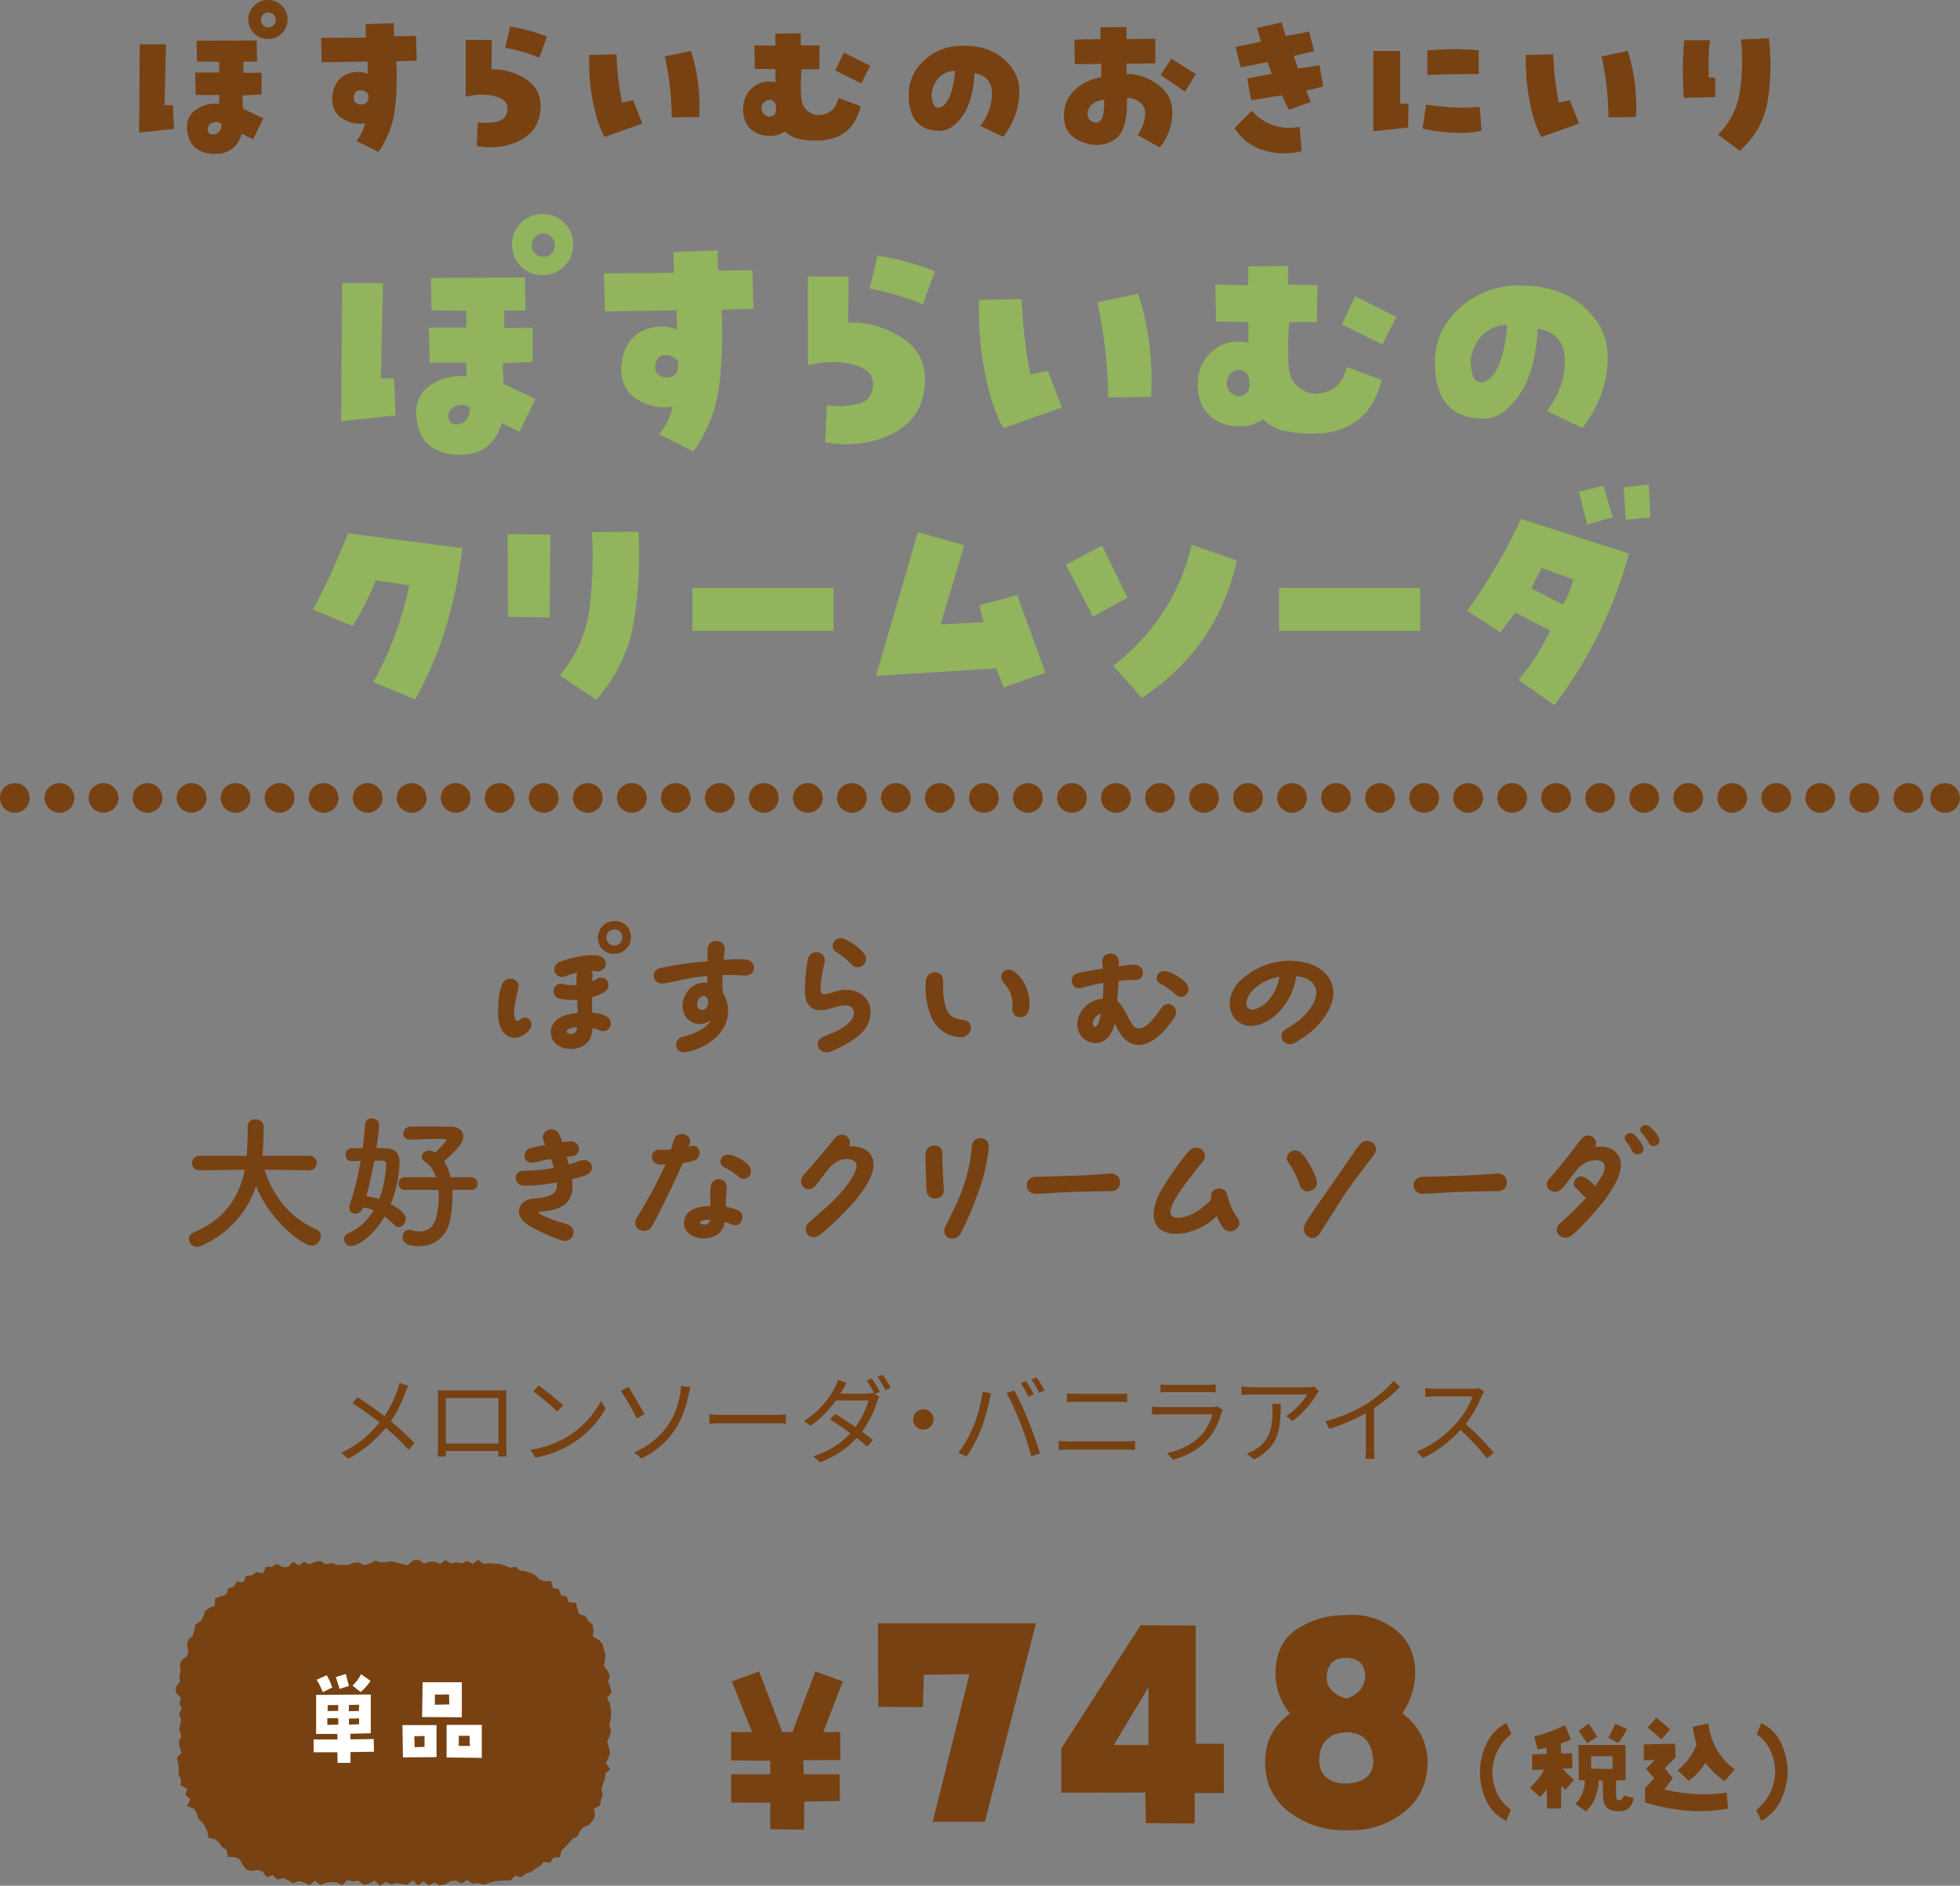
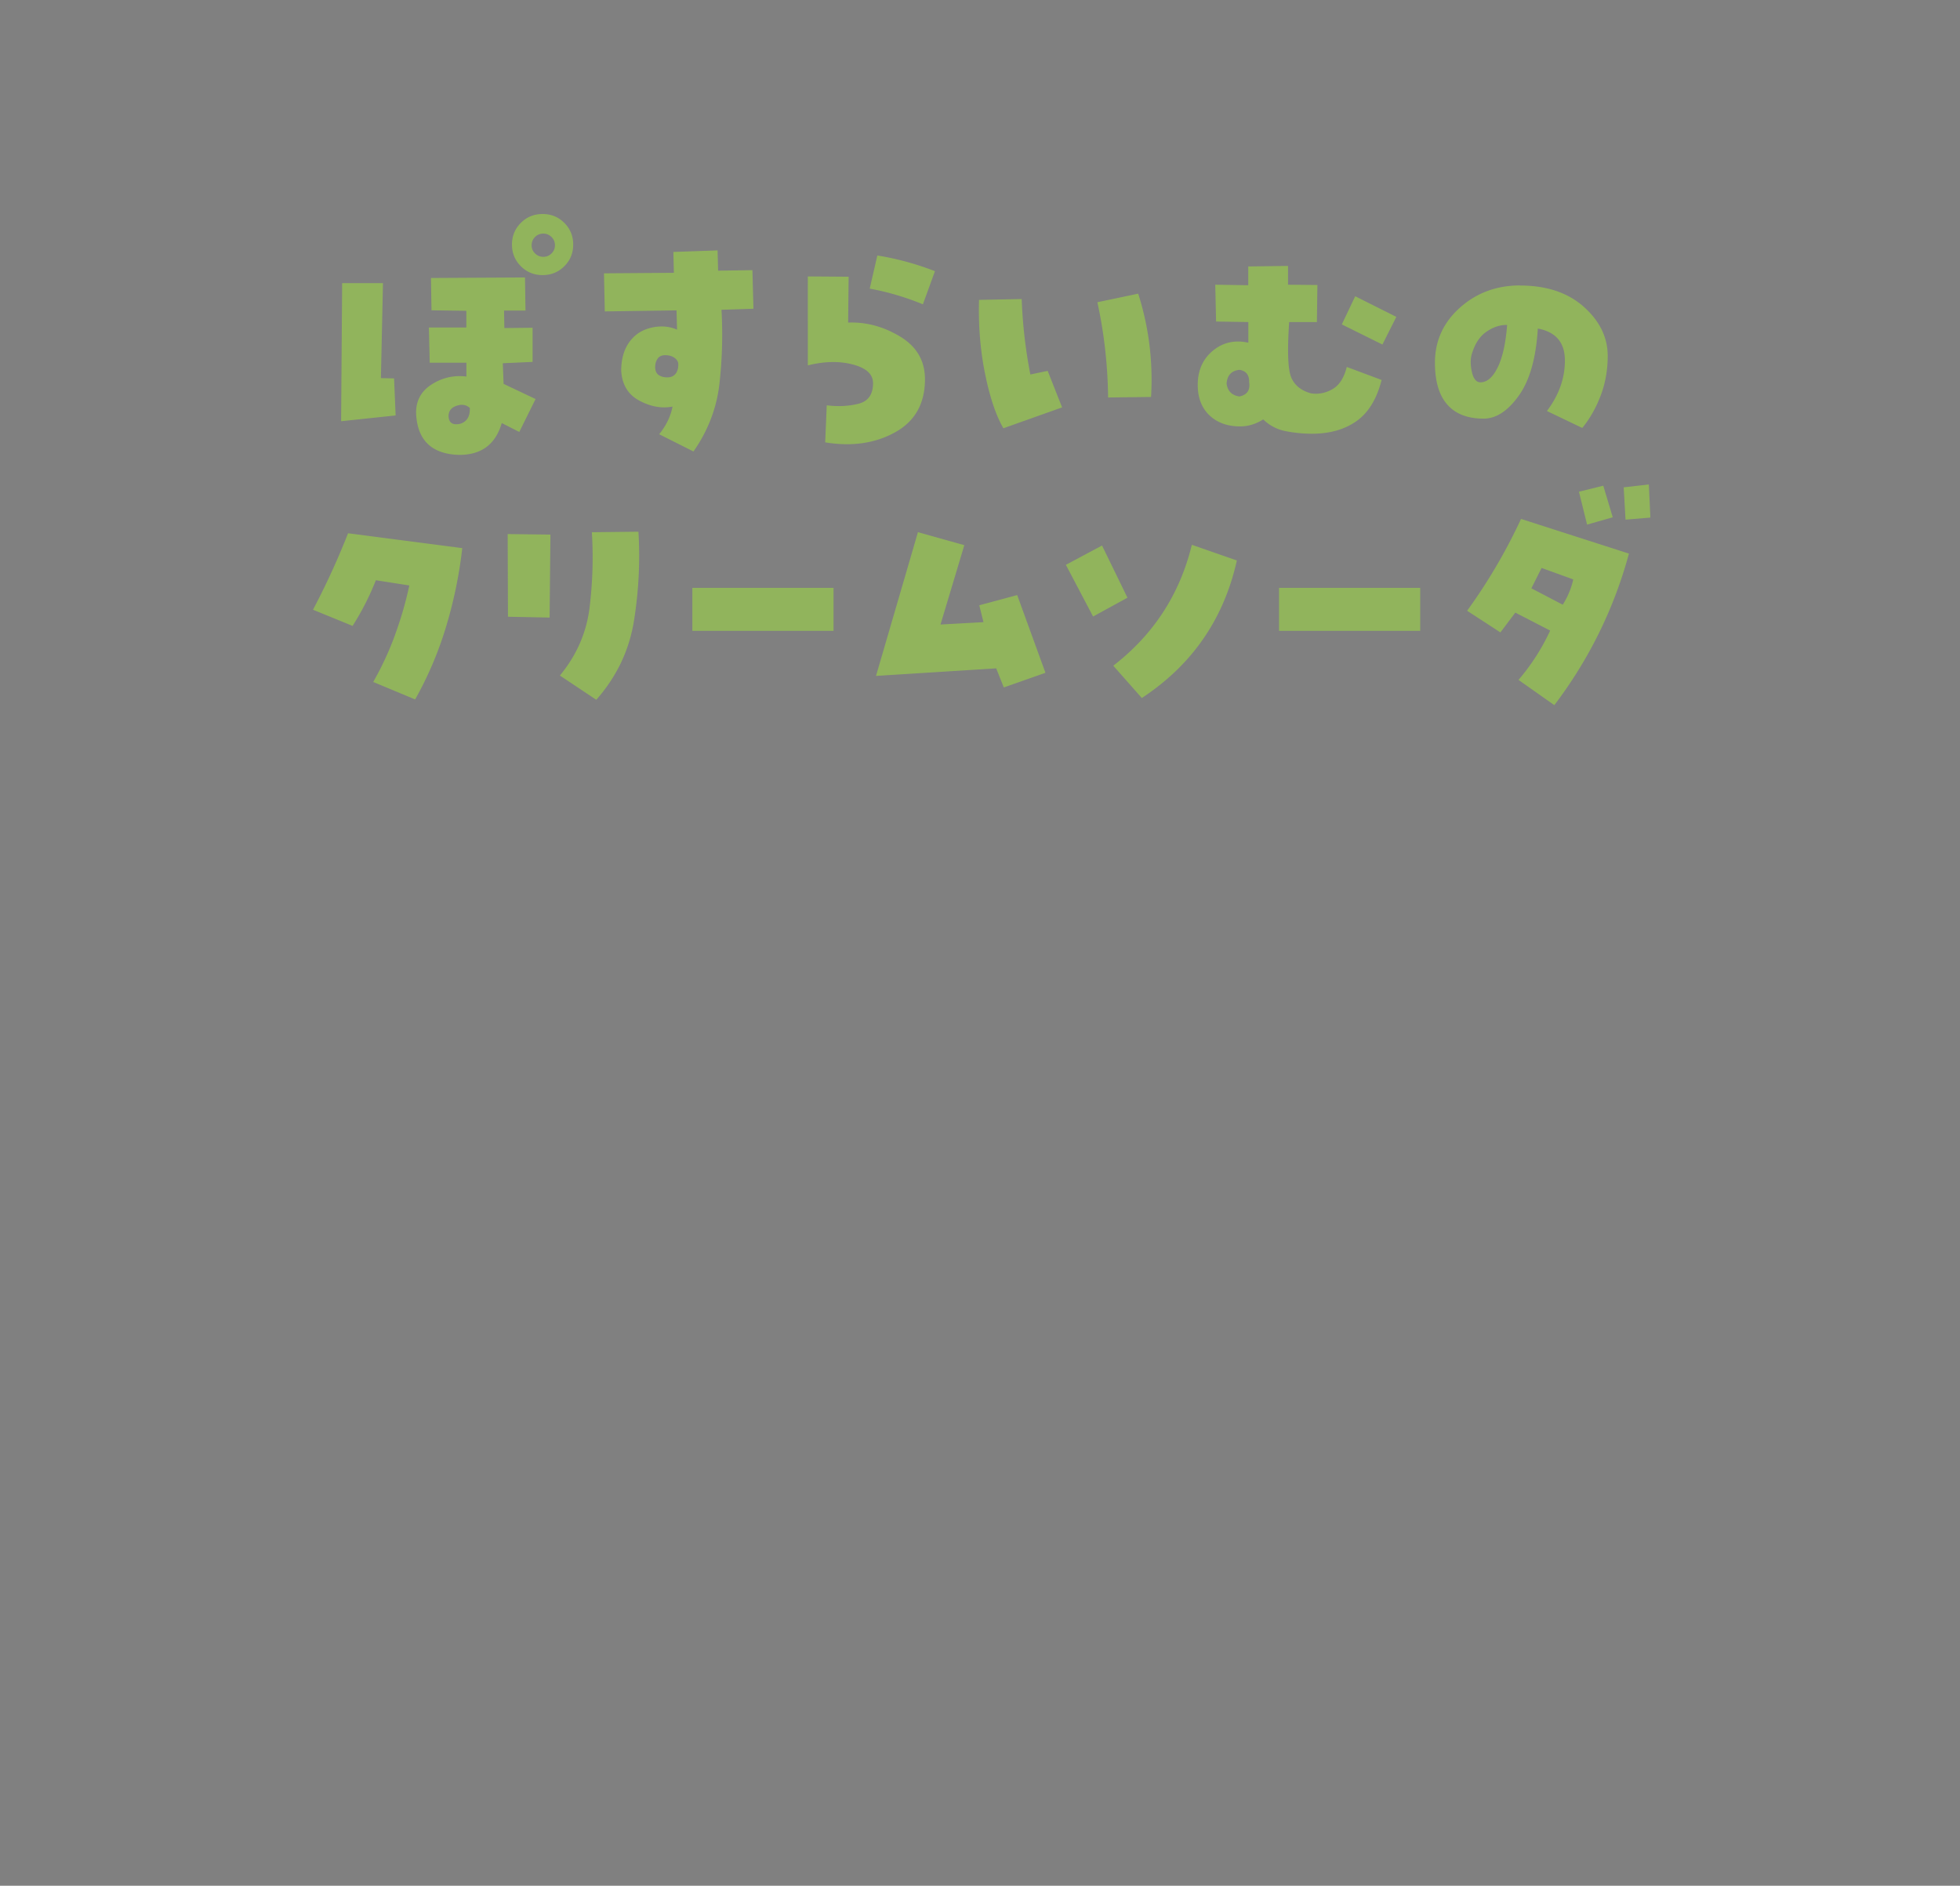
<svg xmlns="http://www.w3.org/2000/svg" id="_レイヤー_2" data-name="レイヤー 2" viewBox="0 0 265 255">
  <rect x="0" y="0" width="265" height="255" fill="#808080" stroke="none" />
  <defs>
    <style>.cls-3{fill:#784112}</style>
  </defs>
  <g id="_コンテンツ" data-name="コンテンツ">
    <path d="M53.28 51.17l.21 5.01-7.37.78.14-18.67h5.52l-.28 12.84 1.77.04zm14.7-2.05l.11 2.79 4.32 2.05-2.2 4.45-2.37-1.2c-.85 2.92-2.81 4.35-5.88 4.3-3.61-.14-5.51-1.99-5.7-5.54-.05-1.74.66-3.07 2.11-3.99 1.45-.92 3.02-1.27 4.69-1.06v-1.87H58.1l-.11-4.76h5.06v-2.26l-4.71-.07-.07-4.37 12.71-.07.07 4.48h-2.9l.04 2.36 3.82-.04v4.62l-4.04.18zm-5.77 8.19c.92-.28 1.36-1 1.31-2.15-.4-.35-.86-.48-1.38-.39-1.02.19-1.51.71-1.49 1.55.05.87.57 1.2 1.56.99zm7.01-24.24c0-1.15.4-2.13 1.2-2.93.8-.8 1.78-1.2 2.94-1.2s2.14.4 2.94 1.2c.8.8 1.2 1.78 1.2 2.93s-.4 2.13-1.2 2.93c-.8.8-1.78 1.2-2.94 1.2s-2.14-.4-2.94-1.2-1.2-1.78-1.2-2.93zm2.66.11c0 .42.15.79.46 1.09s.68.46 1.13.46c.42 0 .79-.15 1.1-.46.31-.31.46-.67.46-1.09 0-.45-.15-.82-.46-1.13-.31-.3-.67-.46-1.1-.46-.45 0-.83.15-1.13.46-.31.31-.46.68-.46 1.13zm25.14.67l.07 2.75 4.64-.07.14 5.22-4.32.14c.19 3.39.09 6.73-.28 10.02-.38 3.29-1.55 6.34-3.51 9.14l-4.64-2.33c.94-1.15 1.55-2.4 1.81-3.74-1.44.28-2.93.02-4.46-.79-1.54-.81-2.36-2.16-2.48-4.04 0-1.69.42-3.06 1.26-4.11.84-1.05 2-1.66 3.49-1.85 1.02-.12 1.95.01 2.8.39l-.07-2.61-9.7.14-.11-5.15 9.45-.07-.07-2.82 5.99-.21zm-6.8 17.18c.47 0 .84-.15 1.1-.46.26-.31.39-.74.39-1.31 0-.33-.17-.62-.5-.86-.33-.25-.76-.37-1.28-.37-.45 0-.79.15-1.01.46-.22.31-.34.71-.34 1.2.02.49.19.84.5 1.04.31.2.68.3 1.13.3zm24.47-7.41c2.43-.09 4.77.54 7.01 1.89 2.24 1.35 3.36 3.28 3.36 5.77 0 3.29-1.35 5.69-4.04 7.18-2.69 1.49-5.84 1.95-9.45 1.36l.21-5.01c1.53.19 2.96.12 4.28-.21 1.32-.33 1.98-1.26 1.98-2.79 0-1.2-.91-2.04-2.73-2.52-1.82-.48-3.85-.44-6.09.12V37.38l5.52.04-.07 6.21zm2.9-4.59l1.03-4.48c2.64.42 5.24 1.13 7.79 2.12l-1.63 4.48c-2.34-.96-4.73-1.67-7.19-2.12zm18.07 18.88c-1.02-1.77-1.84-4.23-2.48-7.39-.64-3.16-.91-6.49-.81-9.97l5.77-.11c.12 3.43.51 6.83 1.17 10.2l2.34-.49 1.95 4.94-7.93 2.82zm19.97-4.23l-5.81.07c-.05-4.38-.53-8.67-1.45-12.88l5.52-1.16c1.44 4.52 2.02 9.17 1.74 13.97zm15.17 3.03c-.99.63-2.03.95-3.12.95-1.72 0-3.11-.5-4.16-1.5-1.05-1-1.58-2.37-1.58-4.11 0-1.95.68-3.49 2.04-4.62 1.36-1.13 2.96-1.49 4.8-1.09v-2.79l-4.36-.07-.11-4.98 4.46.07v-2.54l5.38-.07v2.54l3.97.04-.07 5.01h-3.75c-.26 3.9-.17 6.39.27 7.46.44 1.07 1.32 1.79 2.64 2.17.99.17 1.96-.01 2.9-.53s1.61-1.53 1.98-3.03l4.71 1.76c-.64 2.54-1.76 4.39-3.36 5.54-1.61 1.15-3.62 1.73-6.06 1.73-1.2 0-2.39-.12-3.56-.35a5.867 5.867 0 01-3.03-1.59zm-4.96-4.83c.14 1.01.72 1.59 1.74 1.73 1.04-.21 1.47-.86 1.31-1.94.02-.96-.41-1.52-1.31-1.66-1.09.12-1.66.74-1.74 1.87zm15.58-8.01l1.81-3.81 5.56 2.79-1.88 3.74-5.49-2.72zm24.09-5.26c3.61 0 6.49.97 8.64 2.89 2.15 1.93 3.22 4.14 3.22 6.63 0 1.88-.31 3.66-.94 5.33-.63 1.67-1.46 3.14-2.5 4.41l-4.78-2.29c1.63-2.16 2.44-4.45 2.43-6.86-.01-2.41-1.23-3.84-3.66-4.29-.24 3.98-1.09 7-2.57 9.07-1.48 2.07-3.06 3.11-4.76 3.11-2.17 0-3.81-.64-4.92-1.91-1.11-1.27-1.66-3.15-1.66-5.65 0-2.94 1.12-5.42 3.36-7.43 2.24-2.01 4.96-3.02 8.14-3.02zm-5.35 13.09c.9 0 1.68-.68 2.34-2.03.66-1.35 1.08-3.26 1.27-5.73-.92-.02-1.84.27-2.74.88-.91.61-1.56 1.56-1.97 2.86-.26.71-.28 1.55-.07 2.54.21.99.6 1.48 1.17 1.48zM50.82 78.46a36 36 0 01-3.15 6.18l-5.35-2.19c1.77-3.36 3.35-6.81 4.74-10.34l15.44 2.01c-.4 3.55-1.12 7.06-2.16 10.53a48.802 48.802 0 01-4.21 9.93l-5.67-2.36c1.18-2.07 2.17-4.21 2.97-6.42.8-2.21 1.44-4.42 1.91-6.63l-4.53-.71zm17.83-6.24l5.77.07-.11 11.22-5.63-.11-.04-11.19zm11.37-.25l6.3-.07c.24 4 .04 8-.6 12.02-.64 4.01-2.34 7.58-5.1 10.71l-4.92-3.28c2.27-2.75 3.61-5.83 4.02-9.25.41-3.41.51-6.79.3-10.13zm32.68 7.52v5.82H93.61v-5.82h19.09zm19.7 2.36l5.13-1.38 3.82 10.51-5.63 1.98-1.03-2.58-16.25 1.02 5.67-19.44 6.27 1.76-3.22 10.73 5.81-.32-.57-2.29zm20.03-1.02l-4.64 2.54-3.68-6.99 4.89-2.61 3.44 7.06zm8.71-7.16l6.09 2.12c-1.77 7.93-6.06 14.13-12.85 18.6l-3.86-4.37c5.45-4.21 8.99-9.66 10.62-16.34zm30.88 5.82v5.82h-19.09v-5.82h19.09zm18.14 15.87l-4.85-3.42c1.75-2.05 3.17-4.27 4.28-6.67l-4.71-2.43-2.02 2.68-4.5-2.93c2.83-3.9 5.26-8.05 7.29-12.42l14.59 4.69c-2.03 7.48-5.4 14.31-10.09 20.5zm-3.12-15.81l4.25 2.22c.68-1.08 1.16-2.22 1.42-3.42l-4.28-1.55-1.38 2.75zm7.54-8.61l-1.1-4.45 3.29-.81 1.28 4.27-3.47.99zm5.2-.67l-.25-4.37 3.4-.39.21 4.48-3.36.28z" fill="#91b45c" />
-     <path class="cls-3" d="M54.79 188.38c-.43 1.14-1.08 2.56-1.95 3.82 1.17.96 2.29 1.97 3.21 2.97l-.82.89c-.96-1.1-1.95-2.02-3.07-2.98-1.22 1.46-2.83 3-5.1 4.18l-.9-.82c2.27-1.06 3.87-2.5 5.16-4.07-.96-.78-2.42-1.84-3.67-2.62l.68-.82c1.12.71 2.63 1.77 3.65 2.56.84-1.2 1.38-2.44 1.77-3.54.09-.26.21-.67.26-.96l1.2.41c-.14.23-.33.67-.43.95zm5.57-.36h6.98c.29 0 .75 0 1.14-.03-.03.32-.03.69-.03 1.01v6.39c0 .41.01 1.42.03 1.57h-1.12c0-.09.01-.4.01-.75h-7.1c.01.34.01.65.03.75h-1.12c.01-.17.04-1.13.04-1.58v-6.37c0-.3 0-.7-.03-1.01.51.01.86.03 1.16.03zm-.08 7.18h7.11v-6.15h-7.11v6.15zm16.63-1.04c2-1.26 3.59-3.17 4.34-4.77l.62 1.1c-.88 1.62-2.4 3.38-4.37 4.61-1.3.82-2.94 1.61-5.11 2.01l-.69-1.06c2.28-.34 3.96-1.13 5.2-1.89zm-.77-4.11l-.82.82c-.65-.67-2.28-2.06-3.24-2.71l.74-.79c.92.61 2.59 1.96 3.32 2.68zm11 1.18l-1.04.58c-.56-1.15-1.64-2.99-2.17-3.74l1.03-.52c.57.84 1.72 2.84 2.18 3.68zm3.2 1.45c1-1.48 1.42-3.02 1.62-4.22.06-.34.12-.83.1-1.06l1.3.18c-.1.34-.21.79-.26 1.02-.31 1.54-.83 3.16-1.78 4.62-1.01 1.55-2.48 3.02-4.6 3.99l-.98-.82c2.16-.88 3.63-2.28 4.59-3.72zm7.39-1.35h7.12c.65 0 1.12-.04 1.4-.07v1.27c-.26-.01-.81-.07-1.39-.07h-7.14c-.71 0-1.4.03-1.81.07v-1.27c.39.03 1.08.07 1.81.07zm21.23-3.13l-.69.31.61.36c-.1.18-.23.48-.3.69-.35 1.19-1.07 2.72-2.04 4.04.56.4 1.07.79 1.48 1.13l-.77.89c-.39-.35-.87-.75-1.42-1.17-1.16 1.28-2.76 2.46-4.95 3.29l-.94-.82c2.2-.66 3.87-1.85 5.03-3.11-.92-.67-1.92-1.35-2.76-1.87l.7-.73c.86.49 1.83 1.13 2.74 1.76.84-1.14 1.51-2.53 1.77-3.59h-4.39c-.83 1.15-1.99 2.42-3.45 3.42l-.87-.66c2.24-1.39 3.58-3.34 4.17-4.52.13-.23.34-.69.42-1.02l1.18.38c-.22.34-.45.78-.58 1.02-.08.14-.17.3-.26.45h3.51c.35 0 .65-.04.86-.12l.22.13c-.26-.52-.69-1.28-1.04-1.76l.69-.3c.33.47.79 1.24 1.07 1.77zm1.46-.53l-.7.31c-.29-.57-.71-1.3-1.08-1.79l.69-.29c.34.47.85 1.28 1.09 1.76zm5.8 4.28c0 .76-.61 1.37-1.38 1.37s-1.38-.61-1.38-1.37.61-1.37 1.38-1.37 1.38.61 1.38 1.37zm6.63-3.79l1.16.25c-.08.29-.18.66-.23.93-.18.82-.64 2.73-1.18 4.05-.48 1.19-1.18 2.53-1.91 3.56l-1.11-.47c.82-1.08 1.55-2.44 2-3.52.56-1.33 1.11-3.3 1.27-4.81zm3.24.22l1.05-.35c.52.93 1.35 2.72 1.9 4.09.53 1.28 1.22 3.26 1.56 4.43l-1.16.38c-.33-1.32-.92-3.07-1.47-4.46-.52-1.33-1.31-3.13-1.88-4.09zm3.67.17l-.7.31c-.26-.53-.7-1.31-1.05-1.8l.69-.29c.33.45.81 1.24 1.07 1.77zm1.46-.53l-.7.31c-.29-.57-.7-1.3-1.08-1.79l.69-.29c.35.47.85 1.28 1.09 1.76zm3.28 6.89h7.79c.39 0 .81-.03 1.18-.07v1.24c-.39-.04-.83-.06-1.18-.06h-7.79c-.47 0-.92.04-1.37.06v-1.24c.44.03.9.07 1.37.07zm1.04-6.43h5.56c.47 0 .92-.01 1.29-.05v1.17c-.36-.03-.86-.04-1.29-.04h-5.56c-.46 0-.88.03-1.29.04v-1.17c.42.03.86.05 1.29.05zm19.61 2.53c-.35 1.28-.94 2.63-1.9 3.68-1.37 1.49-2.99 2.25-4.65 2.71l-.81-.92c1.85-.38 3.47-1.2 4.58-2.37.79-.83 1.31-1.93 1.55-2.86h-6.9c-.31 0-.81.01-1.27.04v-1.09c.48.05.92.08 1.27.08h6.85c.3 0 .57-.03.72-.1l.74.47a3.8 3.8 0 00-.17.38zm-7.07-3.73h5.11c.42 0 .87-.01 1.18-.06v1.07c-.31-.03-.75-.04-1.2-.04h-5.1c-.4 0-.82.01-1.17.04v-1.07c.34.05.75.06 1.17.06zm19.91 1.3c-.52.88-1.76 2.55-3.24 3.58l-.86-.69c1.2-.69 2.42-2.1 2.85-2.9h-7.41c-.48 0-.97.03-1.48.08v-1.18c.46.07 1 .12 1.48.12h7.46c.25 0 .71-.04.91-.08l.64.61c-.09.13-.26.32-.35.47zm-8.46 8.77l-.96-.78c.36-.12.81-.32 1.17-.58 2.02-1.23 2.3-3.07 2.3-5.23 0-.31-.01-.6-.05-.93h1.17c0 3.51-.31 5.88-3.63 7.53zm15.34-7.58c1.35-.84 2.65-1.97 3.55-3.04l.87.8c-.99 1.02-2.18 2.01-3.51 2.89v5.47c0 .49.03 1.13.08 1.39h-1.27c.04-.25.08-.89.08-1.39v-4.79c-1.36.78-3.15 1.55-4.95 2.11l-.52-1.01c2.25-.61 4.24-1.52 5.68-2.42zm15.47-1c-.44 1.11-1.26 2.63-2.18 3.8 1.37 1.17 2.95 2.85 3.8 3.87l-.91.78c-.87-1.14-2.25-2.67-3.58-3.85-1.39 1.49-3.15 2.91-5.07 3.78l-.83-.87c2.09-.82 4.02-2.36 5.36-3.85.88-1 1.83-2.53 2.16-3.6h-5.07c-.46 0-1.17.05-1.31.06v-1.18c.18.03.92.08 1.31.08h5.02c.43 0 .77-.04.97-.1l.66.51c-.08.1-.25.39-.33.57zM67.4 137.85c-.16-1.36 0-3.47.44-4.66.52-1.42 2.62-.94 2.22.54-.36 1.61-.74 2.99-.42 4.03.1.34.3.42.7.1.96-.8 2.04.46 1.24 1.43-1.66 1.87-3.88 1.13-4.18-1.43zm7.08 1.89c-.08-1.55 1.22-2.61 3.62-2.75 0-.7-.06-1.18-.08-1.8-1.02.1-1.88-.02-2.36-.14-1.32-.34-.9-2.27.42-1.99.14.02.8.26 1.88.12-.04-.6-.04-1.32.1-1.68-.54.14-1.02.3-1.66.52-1.38.48-2.06-1.39-.72-1.95 1.16-.46 3.62-1.12 5.28-.82 1.38.26 1.2 2.13-.2 2.11-.22-.02-.5-.06-.82-.06.16.2.22.46.18.76-.02.08-.06.32-.08.62.32-.12.5-.22.68-.32 1.28-.72 2.2 1.12.96 1.81-.52.3-1 .5-1.64.66 0 .62.02 1.32.02 2.11 1.18.1 1.62.34 1.8.42 1.32.58.68 2.41-.68 2.01-.44-.16-.7-.26-1.08-.34-.04 1.77-1.12 2.77-2.88 2.81-1.5.04-2.7-.88-2.74-2.11zm3.54-.82c-.8 0-1.44.28-1.42.58.02.2.32.34.66.3.48-.04.78-.38.76-.88zm2.82-12.16c.02-1.24.98-2.21 2.28-2.21s2.2.98 2.18 2.21c-.02 1.28-1.02 2.23-2.28 2.23s-2.2-.95-2.18-2.23zm3.3 0c0-.62-.46-1.06-1.04-1.06-.62 0-1.12.44-1.12 1.06s.46 1.1 1.06 1.1 1.1-.48 1.1-1.1zm8.16 13.44c1.52-.38 3.06-.96 3.84-2.27-.48.38-1.12.58-1.72.54-1.48-.14-2.4-1.51-2.06-3.09.36-1.66 1.78-2.73 3.26-2.45v-.96c-.7.06-1.48.16-2.22.28-1.2.22-3.12.7-3.76.74-1.48.14-1.74-1.85-.28-2.11 2.6-.56 5.16-.8 6.32-.9 0-.84-.04-1.37 0-1.75.16-1.41 2.36-1.27 2.3.14 0 .34-.1.78-.14 1.43 1.3-.08 2.14-.14 3.02-.04 1.48.14 1.42 2.13-.08 2.17-.22 0-1.28-.14-3.08-.08-.06 1.24-.02 1.85.02 2.33.38.7 1.24 2.35.28 4.48-.84 1.75-2.86 3.15-5.18 3.61-1.52.32-2-1.65-.52-2.07zm1.98-4.58c-.2 1.22 1.26 1.28 1.44.14.2-1.34-1.18-1.44-1.44-.14zm17.07 4.56c.96-.42 1.94-.72 2.96-1.49.62-.44 1.04-1 1.12-1.45.1-.6-.16-1.1-.72-1.24-.24-.06-.8-.1-1.62.14-1.12.34-2.38.78-3.32.16-.92-.62-.94-1.71-.94-2.73.02-1 .18-2.85.4-3.83.32-1.52 2.52-1.18 2.26.4-.06.3-.42 1.55-.54 3.31 0 .38-.02.8.22.94.3.14.82-.04 1.38-.2.62-.18 1.32-.4 2.2-.32 2.06.18 3.3 1.81 2.88 3.74-.26 1.4-1.3 2.35-2.4 3.09-1.22.76-2.54 1.38-3.02 1.52-1.56.46-2.34-1.4-.86-2.03zm1.82-11.36c-1.24-.66-.34-2.37.98-1.85.76.3 2.02 1.12 2.68 1.99.9 1.17-.72 2.53-1.7 1.45-.22-.22-.96-1-1.96-1.59zm12.8 8.83c-.88-2.03-.9-4.05-.78-5.06.2-1.49 2.28-1.49 2.32 0 .02.84-.1 2.53.52 4.01.34.8 1.02 1.2 2.2 1.32 1.58.16 1.28 2.33-.34 2.33s-3.22-1.03-3.92-2.59zm10.9-1.34c.12-1.35-.24-2.37-1.16-3.39-.96-1.1.3-2.37 1.44-1.52 1.46 1.06 2.28 3.19 1.98 5.06-.26 1.57-2.4 1.4-2.26-.16zm13.84 2.08c-.2.9-.6 1.65-1.12 2.11-1.56 1.3-3.88.18-3.94-1.93-.02-1.79 1.56-3.39 3.46-3.53.04-.66.08-1.36.08-2.13-1.8.3-2.76.66-3.1.72-1.34.16-1.66-1.67-.38-2.03.82-.2 2.16-.42 3.4-.62l-.08-.84c-.14-1.47 2.06-1.63 2.24-.2.02.14 0 .52 0 .74.74-.12 1.7-.26 2.22-.22 1.4.12 1.4 2.09 0 2.07-.42-.02-1.16-.02-2.26.12-.04 1.24-.12 1.93-.18 2.69.94.76 1.44 2.41 2.12 3.27.5.7 1.28.6 2.22-.28.62-.58 1.18-1.36 1.68-2.09.88-1.18 2.52.06 1.72 1.34-.66 1-1.36 1.85-2.06 2.45-1.62 1.43-3.16 1.67-4.46.66-.84-.66-1.18-1.65-1.56-2.29zm-2.12-.24c.14-.38.2-.78.22-1.04-.38.08-.8.44-.96.86-.16.4-.12.78.08.84.24.1.48-.16.66-.66zm8.32-5.1c-1.1-.54-.36-2.03.86-1.71.88.24 1.96.92 2.6 1.61.9 1.02-.28 2.41-1.32 1.61-.44-.34-.96-.92-2.14-1.52zm17 6.09c1.26-.74 2.66-1.69 3.6-3.35 1.1-2.01.18-3.53-2.26-3.79-.2 1.75-1.06 3.51-2.3 4.8-1.2 1.29-3.26 2.45-4.98 1.69-2.08-.92-2.3-3.86-.4-5.76 1.78-1.75 4.22-2.79 6.66-2.81 4.9-.06 7.4 3.25 5.28 6.93-1.32 2.29-3.24 3.45-4.36 4.12-1.46.88-2.72-1-1.24-1.85zm-2.52-3.76c.86-.92 1.44-2.13 1.58-3.31-1.08.2-2.16.66-2.96 1.28-1.46 1.08-1.96 2.71-1.02 3.11.52.22 1.54-.22 2.4-1.08zM41.82 158.25l-6.06-.08c1.32 4.05 3.84 6.7 7 8.07.44.2.62.54.62.9 0 .62-.54 1.3-1.26 1.3-1.1 0-5.48-3.09-7.5-8.05-1.16 3.39-3.5 6.34-7.46 8.11-.18.08-.36.12-.52.12-.64 0-1.08-.54-1.08-1.08 0-.36.2-.72.68-.92 4.34-1.79 6.16-5.02 6.86-8.45l-6.12.08h-.02c-.68 0-1-.48-1-.96s.34-1 1.02-1h6.38c.12-1.77.12-3.01.12-3.17v-.82c0-.64.52-.94 1.06-.94s1.08.32 1.1.92v.44c0 .94-.04 1.87-.1 2.79l-.06.78h6.34c.66 0 1 .5 1 .98s-.34.98-.98.98h-.02zm10.42-2.96c1.22.02 1.78.72 1.78 1.83-.02 1.48-.34 3.63-1.2 5.72 1.92 1.02 2.04 1.63 2.04 1.97 0 .58-.42 1.12-.92 1.12-.22 0-.42-.08-.64-.3-.44-.44-.86-.82-1.3-1.14-1.7 2.95-3.88 4.02-4.52 4.02-.58 0-.96-.48-.96-.94 0-.32.16-.62.52-.78 1.6-.72 2.72-1.87 3.48-3.13-.42-.16-.9-.3-1.42-.38-.18.58-.64.84-1.06.84s-.82-.3-.82-.82c0-.14.02-.3.08-.46.64-1.87 1.12-3.87 1.46-5.86-.42.02-.82.02-1.18.04h-.04c-.56 0-.82-.42-.82-.84 0-.44.28-.88.82-.9.46 0 .98-.02 1.5-.02.14-1.1.24-2.17.32-3.21.04-.56.46-.82.9-.82.5 0 1 .32 1 .9s-.3 2.65-.38 3.13h1.36zm-1.64 1.67a60.86 60.86 0 01-1.06 4.8c.56.08 1.14.2 1.72.4.84-2.13.94-4.28.94-4.84 0-.3-.26-.36-.46-.36H50.6zm10.56 3.95c.02.24.02.48.02.74 0 .96-.1 2.03-.3 3.21-.38 2.23-2.02 3.65-4.2 3.65-1.26 0-2.24-.26-2.24-1.26 0-.48.32-.94.86-.94.08 0 .2 0 .3.04.38.12.76.18 1.1.18 1.12 0 2.02-.62 2.32-2.05.2-.94.3-1.85.3-2.71 0-.28-.02-.58-.04-.86h-4.5c-.6 0-.9-.42-.9-.86s.3-.86.9-.86h4.16c-.32-.96-.84-1.71-1.54-2.15-.26-.16-.38-.38-.38-.58 0-.44.46-.88 1.02-.88.08 0 .42 0 .8.3.54-.5 1.5-1.53 1.5-1.69 0-.14-.22-.18-1.14-.18-.98 0-2.4.04-3.74.1h-.06c-.56 0-.86-.42-.86-.84s.3-.88.9-.9c.82-.04 1.7-.04 2.52-.04 1.14 0 2.2.02 3.04.04 1.08.02 1.64.58 1.64 1.3 0 .4-.18.84-.5 1.26-.4.52-1.54 1.65-2.1 2.13.38.56.68 1.28.88 2.13h2.72c.6 0 .92.44.92.88s-.3.84-.92.84h-2.48zm10.7 5.03c-.78-.44-1.94-1.22-1.64-2.51.18-.76.94-1.28 1.96-1.36 1.8-.16 2.56-.42 2.88-.94.2-.3.28-.68.22-1.24-1.94.38-3.6.48-4.44.44-1.44-.06-1.5-1.99-.04-2.01 1.46-.04 2.28-.06 4.08-.4-.12-.42-.24-.82-.38-1.2-1.1.16-2.06.46-2.32.5-1.4.24-1.8-1.58-.42-1.98.36-.1 1.48-.32 1.96-.42-.08-.18-.14-.36-.22-.52-.58-1.4 1.44-2.25 2.1-.92.12.24.26.56.42 1.06l1.04-.1c1.46-.08 1.68 1.89.22 2.03l-.66.06c.1.34.18.71.26 1.03.76-.2 1.3-.42 1.7-.54 1.44-.36 2.04 1.4.7 1.98-.46.18-.92.32-1.96.54.2 1.29.06 2.21-.48 2.93-.92 1.24-2.62 1.36-3.84 1.49-.16 0-.22.14-.08.24.66.48 2.5 1.08 3.76 1.45 1.52.48.86 2.61-.68 2.19-1-.28-2.84-1.08-4.14-1.81zm14.18-1.15c.2-.4 1.48-2.39 2.44-4.26.34-.68.88-1.71 1.5-3.07-.4.02-.7.02-.78.02-1.32-.06-1.44-1.91-.12-2.01.26-.02.8.04 1.64-.04.24-.74.32-1.08.42-1.35.46-1.28 2.56-.74 2.1.6l-.14.4.26-.1c1.32-.36 1.74 1.51.46 1.97-.3.1-1.12.28-1.5.32-.28.64-.7 1.62-1.94 4.19-1.14 2.35-2.1 4.19-2.3 4.46-.92 1.21-2.74.18-2.04-1.12zm6.44.42c.14-1.33 1.34-2.11 3.58-2.11-.04-1.34-.04-2.17.02-2.61.2-1.52 2.32-1.3 2.18.22-.08 1.1-.12 1.7-.14 2.49.84.12 1.48.36 1.68.48 1.16.6.46 2.35-.76 1.95-.24-.08-.58-.26-1.06-.38-.12 1.27-1.22 2.17-2.74 2.21-1.64.04-2.9-.96-2.76-2.25zm3.52-.24c-.5-.04-.88.02-1.14.14-.36.18-.18.46.3.48.46.04.8-.22.84-.62zm2.06-7.04c-1.16-.48-.66-1.99.6-1.77.82.12 2.04.8 2.52 1.39.98 1.04-.26 2.51-1.34 1.55-.46-.4-1.12-.86-1.78-1.18zm11.37 7.32c1.82-1.55 3.4-2.95 4.32-4.02 1.86-2.23 2.44-3.63 1.82-4.15-.54-.46-1.84-.64-3.12.54-.58.52-1.64 2.07-2.22 2.73-1.06 1.22-2.64-.24-1.58-1.45 1.1-1.26 2.72-3.11 4.24-5 .44-.56 1.18-.58 1.64-.2.42.34.5.88.24 1.34.84-.1 1.8.08 2.46.6 1.64 1.27.96 3.76-1.84 6.99-.96 1.08-3.22 3.37-4.48 4.32-1.42 1.1-2.72-.64-1.48-1.69zm15.7-9.13c-.02-1.53 2.3-1.69 2.28-.12-.02.66.06 2.61.2 4.82.12 1.53-2.18 1.75-2.34.18-.02-.58-.12-3.19-.14-4.88zm2.72 9.69c.96-1.97 1.72-3.45 2.24-4.92 1.14-3.09 1.24-5.2 1.3-5.94.18-1.51 2.42-1.35 2.28.18-.1 1.67-.58 3.81-1.4 6.12-.7 2.01-1.84 4.54-2.38 5.52-.78 1.47-2.84.56-2.04-.96zm12.28-6.68c1.44-.02 2.72-.06 5.02-.14 2.04-.06 3.36-.18 4.92-.3 1.8-.08 1.84 2.41.08 2.39-1.58 0-2.88.04-4.88.1-1.82.04-3.36.18-5.04.26-1.9.08-1.82-2.35-.1-2.31zm17.12 1.4c.84-1.34 2.62-4.01 3.56-4.9 1.1-1.16 2.82.24 1.78 1.48-.86 1.12-2.44 2.99-3.44 4.6-1.38 2.21-1.16 3.15.58 2.93 1.4-.18 2.88-1.27 3.86-2.25.14-.14.16-.18.14-.54-.08-1.24 1.74-1.59 2.18-.38.1.28.32 1.81 1.42 3.23.88 1.15-.86 2.51-1.86 1.43-.32-.34-.66-.94-.96-1.71-1.04 1.13-2.76 2.03-4.48 2.35-4 .56-5.26-2.19-2.78-6.24zm17-3.23c-.88-1.14.66-2.35 1.72-1.37.78.8 1.8 2.63 2.04 3.68.38 1.47-1.82 2.13-2.26.7-.3-.98-.96-2.31-1.5-3.01zm2.2 8.21c.28-.62 1.84-2.77 5.64-8.27.82-1.19 1.44-2.11 1.74-2.45 1.02-1.26 2.9.02 1.96 1.34-.58.82-2.1 2.65-3.88 5.22-.62.98-2.56 4.02-3.48 5.44-.86 1.39-2.68.22-1.98-1.28zm15.98-6.38c1.44-.02 2.72-.06 5.02-.14 2.04-.06 3.36-.18 4.92-.3 1.8-.08 1.84 2.41.08 2.39-1.58 0-2.88.04-4.88.1-1.82.04-3.36.18-5.04.26-1.9.08-1.82-2.35-.1-2.31zm18.46 6.34c.68-.64 1.38-1.24 1.92-1.79.64-.64 1.2-1.23 1.66-1.77a.93.93 0 01-.42-.26c-.36-.38-.64-.72-.96-1-.82-.68.18-1.95 1.16-1.45.42.22.92.6 1.32 1.09l.08.14c1.36-1.83 1.62-2.81.96-3.33-.42-.32-1.9-.38-3.08.72-.58.56-1.8 2.35-2.38 2.97-1.06 1.04-2.7-.24-1.7-1.37a88.59 88.59 0 004.28-5.32c.4-.56 1.12-.72 1.64-.34.46.36.56.9.28 1.37.86-.2 1.88-.02 2.52.44 1.7 1.23 1.16 3.67-1.44 6.99-.92 1.14-3.02 3.55-4.2 4.48-1.26 1-2.82-.5-1.64-1.57zm8.98-11.1c-.62-.7.32-1.49 1.02-.98.38.28.9.96 1.18 1.49.58 1.08-.88 1.65-1.34.84-.3-.54-.56-1.01-.86-1.35zm2.14-1.1c-.68-.68.22-1.49.98-.94.46.34.98.88 1.24 1.41.56 1.13-.88 1.67-1.28.86-.3-.6-.64-1.04-.94-1.33zM23.38 14.22l.14 3.21-4.71.5.09-11.94h3.53l-.18 8.22 1.13.02zm9.4-1.31l.07 1.78L35.61 16l-1.4 2.84-1.52-.77c-.54 1.87-1.8 2.78-3.76 2.75-2.31-.09-3.53-1.27-3.65-3.54-.03-1.11.42-1.96 1.35-2.55a4.44 4.44 0 013-.68v-1.2h-3.17l-.07-3.05h3.24V8.36l-3.01-.05-.04-2.8 8.13-.04.04 2.87h-1.86l.02 1.51 2.45-.02v2.96l-2.58.11zm-3.69 5.24c.59-.18.87-.64.84-1.38a.992.992 0 00-.88-.25c-.65.12-.97.45-.95.99.03.56.36.77 1 .63zm4.49-15.51c0-.74.26-1.36.77-1.87S35.49 0 36.23 0s1.37.26 1.88.77c.51.51.77 1.14.77 1.87s-.26 1.36-.77 1.87-1.14.77-1.88.77-1.37-.25-1.88-.77c-.51-.51-.77-1.14-.77-1.87zm1.7.07c0 .27.1.5.29.7.2.2.44.29.72.29.27 0 .51-.1.7-.29s.29-.43.29-.7c0-.29-.1-.53-.29-.72s-.43-.29-.7-.29c-.29 0-.53.1-.72.29-.2.2-.29.44-.29.72zm17.95.43l.05 1.76 2.97-.04.09 3.34-2.76.09c.12 2.17.06 4.3-.18 6.41-.24 2.11-.99 4.06-2.24 5.85l-2.97-1.49c.6-.74.99-1.54 1.16-2.39-.92.18-1.87.01-2.85-.51s-1.51-1.38-1.59-2.59c0-1.08.27-1.96.8-2.63.54-.67 1.28-1.06 2.23-1.19.65-.07 1.25 0 1.79.25l-.04-1.67-6.21.09-.07-3.3 6.05-.04-.04-1.81 3.83-.14zm-4.35 10.99c.3 0 .54-.1.7-.29s.25-.47.25-.84c0-.21-.11-.4-.32-.55-.21-.16-.48-.24-.82-.24-.29 0-.5.1-.65.29-.14.2-.21.45-.21.77.01.32.12.54.32.67s.44.19.72.19zm17.57-4.74c1.56-.06 3.05.34 4.49 1.21 1.43.87 2.15 2.1 2.15 3.69 0 2.11-.86 3.64-2.58 4.59s-3.74 1.25-6.05.87l.14-3.21c.98.12 1.9.07 2.74-.14s1.27-.81 1.27-1.78c0-.77-.58-1.3-1.74-1.61-1.16-.31-2.46-.28-3.9.08v-7.7l3.53.02-.05 3.97zm1.86-2.93l.66-2.87c1.69.27 3.35.72 4.98 1.35l-1.04 2.87c-1.5-.62-3.03-1.07-4.6-1.35zm13.45 12.07c-.65-1.13-1.18-2.71-1.58-4.73-.41-2.02-.58-4.15-.52-6.38l3.69-.07c.08 2.2.33 4.37.75 6.52l1.5-.32 1.25 3.16-5.07 1.81zm12.78-2.71l-3.72.05c-.03-2.8-.34-5.55-.93-8.24l3.53-.75c.92 2.89 1.29 5.87 1.11 8.94zm11.59 1.95a3.6 3.6 0 01-1.99.61c-1.1 0-1.99-.32-2.66-.96-.67-.64-1.01-1.52-1.01-2.63 0-1.25.43-2.24 1.3-2.96.87-.72 1.89-.96 3.07-.7V9.35l-2.79-.04-.07-3.18 2.85.05V4.55l3.44-.05v1.63l2.54.02-.04 3.21h-2.4c-.17 2.5-.11 4.09.17 4.77.28.69.84 1.15 1.69 1.39.63.11 1.25 0 1.86-.34.6-.33 1.03-.98 1.27-1.94l3.01 1.13c-.41 1.63-1.12 2.81-2.15 3.54-1.03.74-2.32 1.11-3.87 1.11-.77 0-1.53-.08-2.28-.23a3.81 3.81 0 01-1.94-1.02zm-3.17-3.09c.09.65.46 1.02 1.11 1.11.67-.14.94-.55.84-1.24.01-.62-.26-.97-.84-1.06-.69.08-1.06.47-1.11 1.2zm9.97-5.13l1.16-2.44 3.56 1.78-1.2 2.39-3.51-1.74zm17.3-3.37c2.31 0 4.15.62 5.53 1.85 1.37 1.23 2.06 2.65 2.06 4.24 0 1.2-.2 2.34-.6 3.41-.4 1.07-.93 2.01-1.6 2.82l-3.06-1.47c1.04-1.38 1.56-2.85 1.55-4.39 0-1.54-.79-2.46-2.34-2.74-.15 2.54-.7 4.48-1.64 5.8-.94 1.33-1.96 1.99-3.05 1.99-1.39 0-2.44-.41-3.15-1.22s-1.07-2.02-1.07-3.61c0-1.88.72-3.47 2.15-4.75 1.43-1.29 3.17-1.93 5.21-1.93zm-3.42 8.38c.57 0 1.07-.43 1.5-1.3.42-.87.69-2.09.82-3.67-.59-.02-1.17.17-1.76.56s-1 1-1.26 1.83c-.17.45-.18.99-.05 1.63s.39.95.75.95zm17.04 1.13c0-1.43.48-2.6 1.44-3.51.96-.91 2.16-1.49 3.59-1.73l.02-1.81-3.58.04-.07-3.32 3.53-.07.04-1.6 3.47-.04.04 1.65 3.87-.07v3.34l-3.87.04v1.38c1.53.02 2.93.5 4.23 1.44 1.29.95 1.94 2.21 1.94 3.79 0 1.02-.18 1.95-.54 2.79-.36.83-.76 1.48-1.18 1.93l-2.97-1.69c.26-.35.49-.77.7-1.28.21-.5.32-1.05.32-1.64 0-.65-.25-1.16-.76-1.54s-1.08-.56-1.71-.54c.06 1.07-.02 2.14-.24 3.22s-.68 1.87-1.37 2.38c-1.3.86-2.78.98-4.43.35-1.65-.62-2.48-1.8-2.48-3.53zm5.44-2.21c-.66.08-1.2.29-1.62.63-.42.35-.62.76-.62 1.24s.14.79.43.98c.29.19.57.27.84.24.26-.03.48-.23.68-.6.2-.37.29-1.2.29-2.49zm7.63-3.34l1.45-2.21 3.31 2.08-1.45 2.39-3.31-2.26zm19.07 10.31c-1.72.42-3.43.38-5.12-.12s-3.01-1.51-3.96-3.01l2.33-2.35c1.74 1.9 3.9 2.63 6.48 2.19l.27 3.3zM167.74 9.1l-.68-2.75 3.42-.72-.52-1.85 3.31-.74.57 1.83 3.17-.59.66 2.64-2.76.65.59 1.69 2.9-.43.5 2.87-2.29.56.61 1.53-2.97 1.06-.93-1.96-4.15.66-.54-2.93 3.31-.65-.57-1.58-3.62.72zm22.69 4.94l-.04 3.21-4.71.5V6.89h3.62v7.13l1.13.02zm2.38.11c1.28.18 2.44.3 3.48.37 1.03.07 2.3.05 3.79-.06l.23 3.21c-1.15.27-2.5.36-4.04.26-1.55-.1-2.86-.28-3.93-.55l.48-3.23zm.18-7.31c1.37-.14 2.64-.2 3.79-.19 1.16 0 2.2.06 3.14.15l.02 3.21a147.849 147.849 0 00-6.96.13V6.85zm15.42 11.69c-.65-1.13-1.18-2.71-1.58-4.73-.41-2.02-.58-4.15-.52-6.38l3.69-.07c.08 2.2.33 4.37.75 6.52l1.5-.32 1.25 3.16-5.07 1.81zm12.78-2.71l-3.72.05c-.03-2.8-.34-5.55-.93-8.24l3.53-.75c.92 2.89 1.29 5.87 1.11 8.94zm6.52-10.38h3.49c-.09.65-.15 1.38-.17 2.2s-.03 1.76-.01 2.81l.88.07v2.62l-4.26.09c-.06-1.19-.09-2.46-.1-3.8s.05-2.68.17-3.98zm7.68-.09l3.78-.18c.32 3.01.26 5.83-.17 8.47-.43 2.63-1.69 4.88-3.77 6.75l-2.95-2.19c1.65-1.63 2.64-3.6 2.98-5.94.34-2.33.38-4.63.12-6.91zM2.01 109.9c-.54 0-1.04-.21-1.43-.59-.38-.37-.58-.88-.58-1.41s.2-1.04.58-1.42c.57-.56 1.46-.73 2.19-.43.24.1.46.25.65.43.38.38.59.88.59 1.42s-.21 1.04-.59 1.41c-.19.19-.41.34-.65.44-.24.1-.5.15-.76.15zm254-2c0-1.1.89-2 2.01-2 1.1 0 2.01.9 2.01 2s-.9 2-2.01 2c-1.11 0-2.01-.9-2.01-2zm-5.95 0a2 2 0 012-2c1.11 0 2.01.9 2.01 2s-.89 2-2.01 2c-1.1 0-2-.9-2-2zm-5.96 0c0-1.1.9-2 2.01-2 1.11 0 2.01.9 2.01 2s-.89 2-2.01 2c-1.1 0-2.01-.9-2.01-2zm-5.95 0c0-1.1.9-2 2.01-2 1.11 0 2.01.9 2.01 2s-.89 2-2.01 2c-1.1 0-2.01-.9-2.01-2zm-5.95 0c0-1.1.9-2 2.01-2 1.1 0 2.01.9 2.01 2s-.9 2-2.01 2c-1.1 0-2.01-.9-2.01-2zm-5.95 0c0-1.1.89-2 2.01-2 1.1 0 2.01.9 2.01 2s-.9 2-2.01 2c-1.11 0-2.01-.9-2.01-2zm-5.95 0c0-1.1.89-2 2.01-2 1.1 0 2.01.9 2.01 2s-.9 2-2.01 2c-1.11 0-2.01-.9-2.01-2zm-5.96 0c0-1.1.9-2 2.02-2a2 2 0 110 4c-1.11 0-2.02-.9-2.02-2zm-5.95 0c0-1.1.9-2 2.01-2 1.11 0 2.01.9 2.01 2s-.89 2-2.01 2c-1.1 0-2.01-.9-2.01-2zm-5.95 0c0-1.1.9-2 2.01-2 1.11 0 2.01.9 2.01 2s-.89 2-2.01 2c-1.1 0-2.01-.9-2.01-2zm-5.95 0c0-1.1.89-2 2.01-2 1.1 0 2.01.9 2.01 2s-.9 2-2.01 2c-1.11 0-2.01-.9-2.01-2zm-5.95 0c0-1.1.89-2 2.01-2 1.1 0 2.01.9 2.01 2s-.9 2-2.01 2c-1.11 0-2.01-.9-2.01-2zm-5.95 0c0-1.1.89-2 2.01-2 1.1 0 2.01.9 2.01 2s-.9 2-2.01 2c-1.11 0-2.01-.9-2.01-2zm-5.96 0c0-1.1.9-2 2.01-2 1.11 0 2.01.9 2.01 2s-.89 2-2.01 2c-1.1 0-2.01-.9-2.01-2zm-5.95 0c0-1.1.9-2 2.01-2 1.11 0 2.01.9 2.01 2s-.89 2-2.01 2c-1.1 0-2.01-.9-2.01-2zm-5.95 0c0-1.1.9-2 2.01-2 1.1 0 2.01.9 2.01 2s-.9 2-2.01 2c-1.1 0-2.01-.9-2.01-2zm-5.95 0c0-1.1.89-2 2.01-2 1.1 0 2.01.9 2.01 2s-.9 2-2.01 2c-1.11 0-2.01-.9-2.01-2zm-5.95 0c0-1.1.89-2 2.01-2 1.1 0 2.01.9 2.01 2s-.9 2-2.01 2c-1.11 0-2.01-.9-2.01-2zm-5.96 0c0-1.1.9-2 2.02-2 1.1 0 2.01.9 2.01 2s-.9 2-2.01 2c-1.11 0-2.02-.9-2.02-2zm-5.95 0c0-1.1.9-2 2.01-2 1.11 0 2.01.9 2.01 2s-.89 2-2.01 2c-1.1 0-2.01-.9-2.01-2zm-5.95 0c0-1.1.9-2 2.01-2 1.11 0 2.01.9 2.01 2s-.89 2-2.01 2c-1.1 0-2.01-.9-2.01-2zm-5.95 0c0-1.1.9-2 2.01-2 1.11 0 2.01.9 2.01 2s-.89 2-2.01 2c-1.1 0-2.01-.9-2.01-2zm-5.95 0c0-1.1.89-2 2.01-2 1.1 0 2.01.9 2.01 2s-.9 2-2.01 2c-1.11 0-2.01-.9-2.01-2zm-5.95 0c0-1.1.89-2 2.01-2 1.1 0 2.01.9 2.01 2s-.9 2-2.01 2c-1.11 0-2.01-.9-2.01-2zm-5.95 0a2 2 0 012-2c1.11 0 2.02.9 2.02 2a2.01 2.01 0 01-4.02 0zm-5.96 0c0-1.1.9-2 2.01-2 1.11 0 2.01.9 2.01 2s-.89 2-2.01 2c-1.1 0-2.01-.9-2.01-2zm-5.95 0c0-1.1.9-2 2.01-2 1.11 0 2.01.9 2.01 2s-.89 2-2.01 2c-1.1 0-2.01-.9-2.01-2zm-5.95 0c0-1.1.9-2 2.01-2 1.11 0 2.01.9 2.01 2s-.89 2-2.01 2c-1.1 0-2.01-.9-2.01-2zm-5.95 0c0-1.1.89-2 2.01-2 1.1 0 2.01.9 2.01 2s-.9 2-2.01 2c-1.11 0-2.01-.9-2.01-2zm-5.95 0c0-1.1.89-2 2.01-2 1.1 0 2.01.9 2.01 2s-.9 2-2.01 2c-1.11 0-2.01-.9-2.01-2zm-5.95 0a2 2 0 012-2c1.11 0 2.02.9 2.02 2a2.01 2.01 0 01-4.02 0zm-5.96 0c0-1.1.9-2 2.01-2 1.11 0 2.01.9 2.01 2s-.89 2-2.01 2c-1.1 0-2.01-.9-2.01-2zm-5.95 0c0-1.1.9-2 2.01-2 1.11 0 2.01.9 2.01 2s-.89 2-2.01 2c-1.1 0-2.01-.9-2.01-2zm-5.95 0c0-1.1.89-2 2.01-2 1.1 0 2.01.9 2.01 2s-.9 2-2.01 2c-1.11 0-2.01-.9-2.01-2zm-5.95 0c0-1.1.89-2 2.01-2 1.1 0 2.01.9 2.01 2s-.9 2-2.01 2c-1.11 0-2.01-.9-2.01-2zm-5.95 0c0-1.1.89-2 2.01-2 1.1 0 2.01.9 2.01 2s-.9 2-2.01 2c-1.11 0-2.01-.9-2.01-2zm-5.96 0c0-1.1.9-2 2.02-2 1.1 0 2.01.9 2.01 2s-.9 2-2.01 2c-1.11 0-2.02-.9-2.02-2zm-5.95 0c0-1.1.9-2 2.01-2 1.11 0 2.01.9 2.01 2s-.89 2-2.01 2c-1.1 0-2.01-.9-2.01-2zm-5.95 0c0-1.1.9-2 2.01-2 1.11 0 2.01.9 2.01 2s-.89 2-2.01 2c-1.1 0-2.01-.9-2.01-2zm-5.95 0c0-1.1.9-2 2.01-2 1.1 0 2.01.9 2.01 2s-.9 2-2.01 2c-1.1 0-2.01-.9-2.01-2zm-5.95 0c0-1.1.89-2 2.01-2 1.1 0 2.01.9 2.01 2s-.9 2-2.01 2c-1.11 0-2.01-.9-2.01-2zm-5.95 0c0-1.1.89-2 2.01-2 1.1 0 2.01.9 2.01 2s-.9 2-2.01 2c-1.11 0-2.01-.9-2.01-2zm-5.96 0c0-1.1.9-2 2.01-2 1.11 0 2.02.9 2.02 2s-.9 2-2.02 2c-1.1 0-2.01-.9-2.01-2zm256.96 2c-.54 0-1.04-.21-1.43-.59-.38-.37-.58-.88-.58-1.41s.2-1.04.58-1.42c.57-.56 1.46-.73 2.19-.43.24.1.46.25.65.43.38.38.59.88.59 1.42s-.21 1.04-.59 1.41c-.19.19-.41.34-.65.44-.24.1-.5.15-.76.15zM64.65 210.92l-.74.56-.73-.4-.74.33-.73-.15-.73.16-.74-.45-.73.51-.73-.29h-.74l-.73.24-.74-.55-.73.15-.73.63-.73-.16-.73-.21-.74-.18-.74.13-.73.03-.73-.23-.74.41-.74.21-.73-.38-.74.07-.74.29-.74-.01-.73-.02-.74-.26-.74.19-.74-.46-.74.13-.75.34-.73-.38-.69.53-.79-.51-.64.68-.71.07-.86-.47-.66.41-.78-.02-.44.9-.87-.18-.6.45-.81.04-.33.89-.91-.08-.42.69-.77.21-.23.86-.78.22-.75.28-.02 1-.77.28-.59.48-.21.76-.38.61-.7.43-.13.77-.2.72-.58.53-.23.7.22.85-.19.69-.74.55-.24.7.1.76-.15.71.07.74-.55.71-.01.74.7.74-.23.73.34.74-.39.74.33.73-.2.74-.05.74.25.74-.33.74.07.74.3.74-.64.74.18.73.06.73-.04.75.35.68-.07.77.89.51-.23.83.67.53-.43.97.94.37.37.61.18.72.56.5.38.6.32.66.12.84.9.19.56.45.4.61.62.38.16.96.92-.01.66.3.4.73.47.67.73.2.85-.12.7.2.5.75.85-.27.59.59.79-.19.68.28.68.41.77-.3.72.18.72.39.74-.64.73.62.74-.31.73-.11.74.05.73.4.73-.73.74.21.73-.1.74.57.73-.18.74-.4.73.69.73-.54.73.37.73-.19.74.1.73.13.74-.59.73.65.74-.52.74.52.73-.37.74.39.74-.15.74-.41.73-.08.74.38.74-.46.75.47.74-.07.74.23.73-.22.71-.22.73-.09.73-.04h.76l.58-.63.83.19.61-.48.71-.19.59-.45.63-.37.5-.58.9.08.43-.67.87-.06.21-.89.52-.5.49-.52.47-.55.69-.35.31-.68.48-.53.78-.35.49-.57.33-.67-.18-.91.81-.43.16-.73.21-.7-.14-.81.19-.69.26-.68.06-.72.67-.64-.6-.79.35-.7.23-.73-.18-.74-.21-.73.32-.74.2-.74-.23-.73.17-.74.06-.74-.03-.74-.15-.74-.37-.74.63-.74-.18-.74-.29-.71.21-.76-.27-.71-.5-.64.09-.76.12-.79-.24-.71-.16-.73-.54-.57-.77-.44.08-.85-.13-.78-.6-.49-.36-.65-.86-.26-.24-.73-.19-.81-.98-.07-.26-.77-.79-.21-.27-.81-.81-.13-.24-.94h-.87l-.71-.22-.52-.57-.66-.3-.69-.25-.74-.09-.6-.5-.79.11-.68-.3-.7-.2-.73-.03-.73-.08-.73.09-.72-.55z" />
-     <path d="M42.4 236.94v-1.72h3.23l-.03-.75h-2.86v-5.28l7.39-.05v5.24l-2.75.07v.76l3.15-.05.03 1.72-3.17.05v1.46h-1.75l-.03-1.44h-3.2zm.41-9.79l1.36-.62c.31.52.56 1.07.75 1.67l-1.28.62c-.23-.6-.5-1.15-.83-1.67zm1.45 6.1l1.49-.04-.03-.87h-1.46v.91zm1.5-2.68h-1.44l-.03.81 1.42-.03.04-.79zm.15-2.19l-.5-1.6 1.34-.41.43 1.62-1.28.39zm2.65 2.14l-1.38.03-.03.85 1.37-.03.04-.85zm-.01 2.65v-.8l-1.37.03v.81l1.37-.04zm1.54-5.87c-.37.57-.81 1.07-1.33 1.51l-1.09-.87c.47-.45.86-.96 1.15-1.54l1.28.89zm4.39 10.35l-.07-4.37h4.61v4.33l-4.54.04zm2.91-2.9l-1.37.04.04 1.47 1.34-.03v-1.48zm5.05-7.27v4.74l-5.37-.03.07-4.71h5.31zm-3.65 3.05l1.96-.05-.04-1.35-1.91.03v1.38zm1.59 7.13v-4.41h4.76v4.46l-4.76-.05zm1.65-2.93v1.37h1.5l-.04-1.37h-1.46z" fill="#fff" />
-     <path class="cls-3" d="M113.59 234.21l.03 3.79-5 .03.03 1.9h4.88l.03 3.61-4.82.09-.03 3.79-4.57-.06v-3.58l-5.28-.03v-3.82h5.28v-1.83l-5.28-.06v-3.82h2.82l-2.73-6.85 3.68-1.35 3.13 8.19h1.38l3.1-8.19 3.71 1.35-2.64 6.85h2.27zm19.57 12.14h-7.05l4.96-19.96-6.16.09-.13 4.37-6.03-.04-.04-11.3h21.36l-6.91 26.85zm28.5-10.55h3.81v6.67h-3.94v4.11l-6.6-.04-.09-4.15-11.34.04v-6.01l10.72-16.65 7.45.04v15.99zm-6.38.18v-7.82l-4.7 7.82h4.7zm34.33-4.29c2.16 1.59 3.29 3.74 3.41 6.45 0 3-1.11 5.34-3.34 7.02-2.23 1.68-4.8 2.46-7.69 2.34-2.75.06-5.24-.72-7.49-2.32-2.25-1.61-3.4-3.87-3.46-6.78-.03-2.8 1.09-5.02 3.37-6.67-1.39-1.74-2.04-3.69-1.95-5.87.12-2.62 1.16-4.52 3.13-5.72 1.96-1.19 4.1-1.77 6.4-1.74 2.33-.18 4.46.41 6.36 1.74 1.91 1.34 2.9 3.25 2.99 5.72.06 2.09-.52 4.03-1.73 5.83zm-3.94 6.58c-.09-2.68-1.31-4.02-3.68-4.02-2.45.15-3.66 1.49-3.63 4.02.18 1.91 1.4 2.89 3.68 2.91 2.36-.12 3.57-1.09 3.63-2.91zm-3.68-14.09c-1.65 0-2.53.85-2.61 2.56-.06 1.38.81 2.37 2.61 2.96 1.57-.47 2.44-1.46 2.61-2.96-.06-1.71-.93-2.56-2.61-2.56zm22.36 10.28c-1.64 1.33-2.5 3.05-2.58 5.16 0 1 .21 1.95.63 2.86s1.04 1.66 1.88 2.23l-.63 1.52c-1.25-.62-2.16-1.54-2.72-2.77s-.84-2.51-.83-3.85c0-1.33.3-2.6.88-3.82s1.46-2.15 2.67-2.8l.7 1.46zm8.24 4.67l-1.35.03 1.55 1.54-1.13 1.33-.57-.5-.03 3.03h-1.9l-.01-2.62c-.26.4-.59.76-.97 1.07l-1.33-1.27c.78-.71 1.43-1.52 1.93-2.43l-1.61.03-.03-2.09 1.98-.07-.03-.86c-.39.11-.79.2-1.19.26l-.48-1.73c1.45-.4 2.84-.91 4.19-1.54l.79 1.95c-.45.18-.9.34-1.36.5l.03 1.35 1.49-.03.03 2.07zm1.85 5.82l-1.45-1c.44-.44.76-.94.97-1.52s.32-1.12.34-1.65l-.83-.06-.06-4.75h6.37v4.75l-1.26.06c-.05 1.45-.03 2.25.04 2.42.03.13.1.21.22.24s.24.02.38-.05c.2-.16.32-.36.38-.6l1.33.35c-.1.8-.46 1.35-1.08 1.64-.33.14-.78.18-1.33.13s-.99-.23-1.29-.56c-.22-.27-.36-.62-.4-1.04s-.06-1.26-.06-2.53h-.54c-.03.7-.18 1.43-.44 2.18s-.69 1.41-1.29 1.98zm1.51-10.09l-1.35.88c-.42-.62-.81-1.18-1.17-1.68l1.35-.97c.43.55.82 1.14 1.17 1.77zm2.08 2.64h-2.92l.03 1.67 2.89.04v-1.71zm1.96-3.68c-.33.65-.73 1.28-1.19 1.88l-1.35-.72c.36-.61.67-1.24.92-1.89l1.61.73zm2.54 5.37l1.19-1.16h-1.48l.01-2.14 4.23-.1.07 1.82-1.46 1.51 1.07 1.35-1.14 1.52c2.92.68 5.73.83 8.44.42l.18 2.17c-1.96.34-3.85.43-5.67.26s-3.67-.53-5.55-1.1v-1.98l1.25-1.29-1.13-1.29zm.25-5.57l1.16-1.35 1.86 1.58-1.14 1.35-1.88-1.58zm8.19-.57c.15 1.24.52 2.4 1.13 3.49s1.43 1.99 2.46 2.72l-1.38 1.6c-1.01-.69-1.87-1.52-2.59-2.49-.59.96-1.34 1.78-2.27 2.46l-1.49-1.44c1.14-.95 1.99-2.1 2.55-3.46-.23-.8-.41-1.61-.51-2.43l2.11-.45zm6.49 11.72c1.61-1.34 2.47-3.06 2.56-5.16-.02-1-.23-1.95-.64-2.86s-1.03-1.66-1.87-2.23l.63-1.52c1.24.62 2.14 1.54 2.7 2.77s.84 2.51.86 3.85c-.04 1.32-.34 2.59-.91 3.8s-1.45 2.16-2.65 2.82l-.69-1.46z" />
  </g>
</svg>